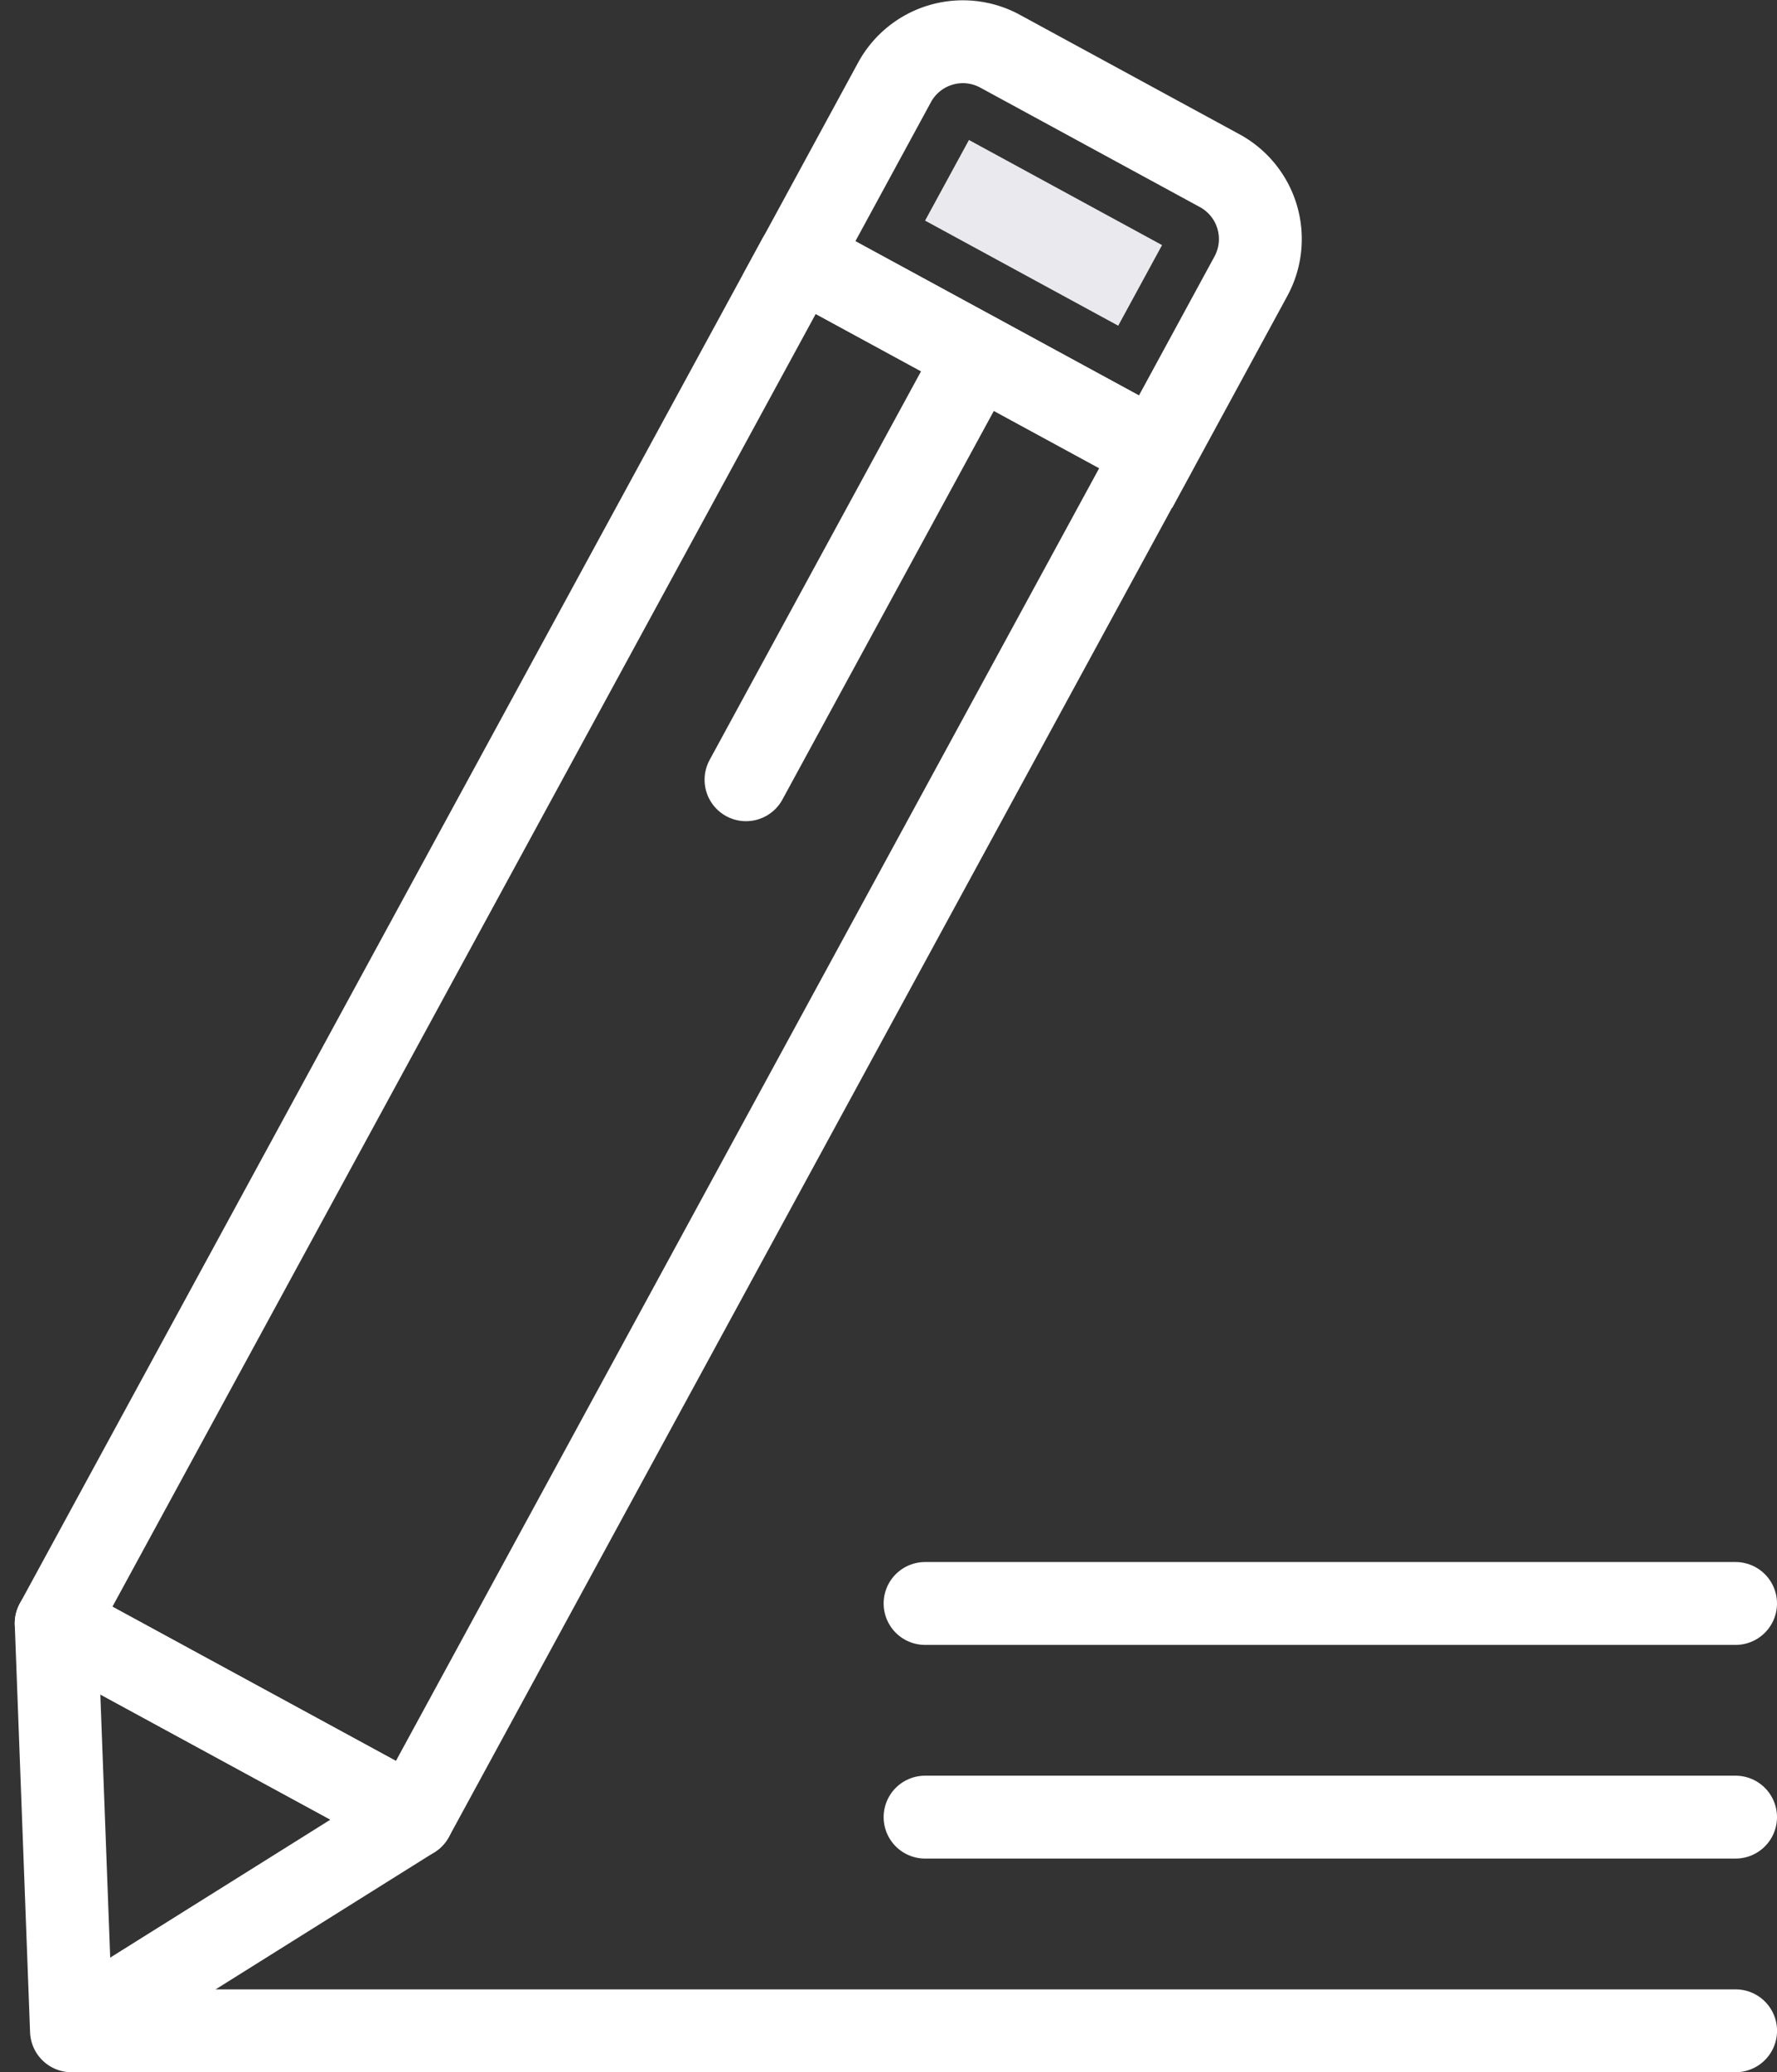
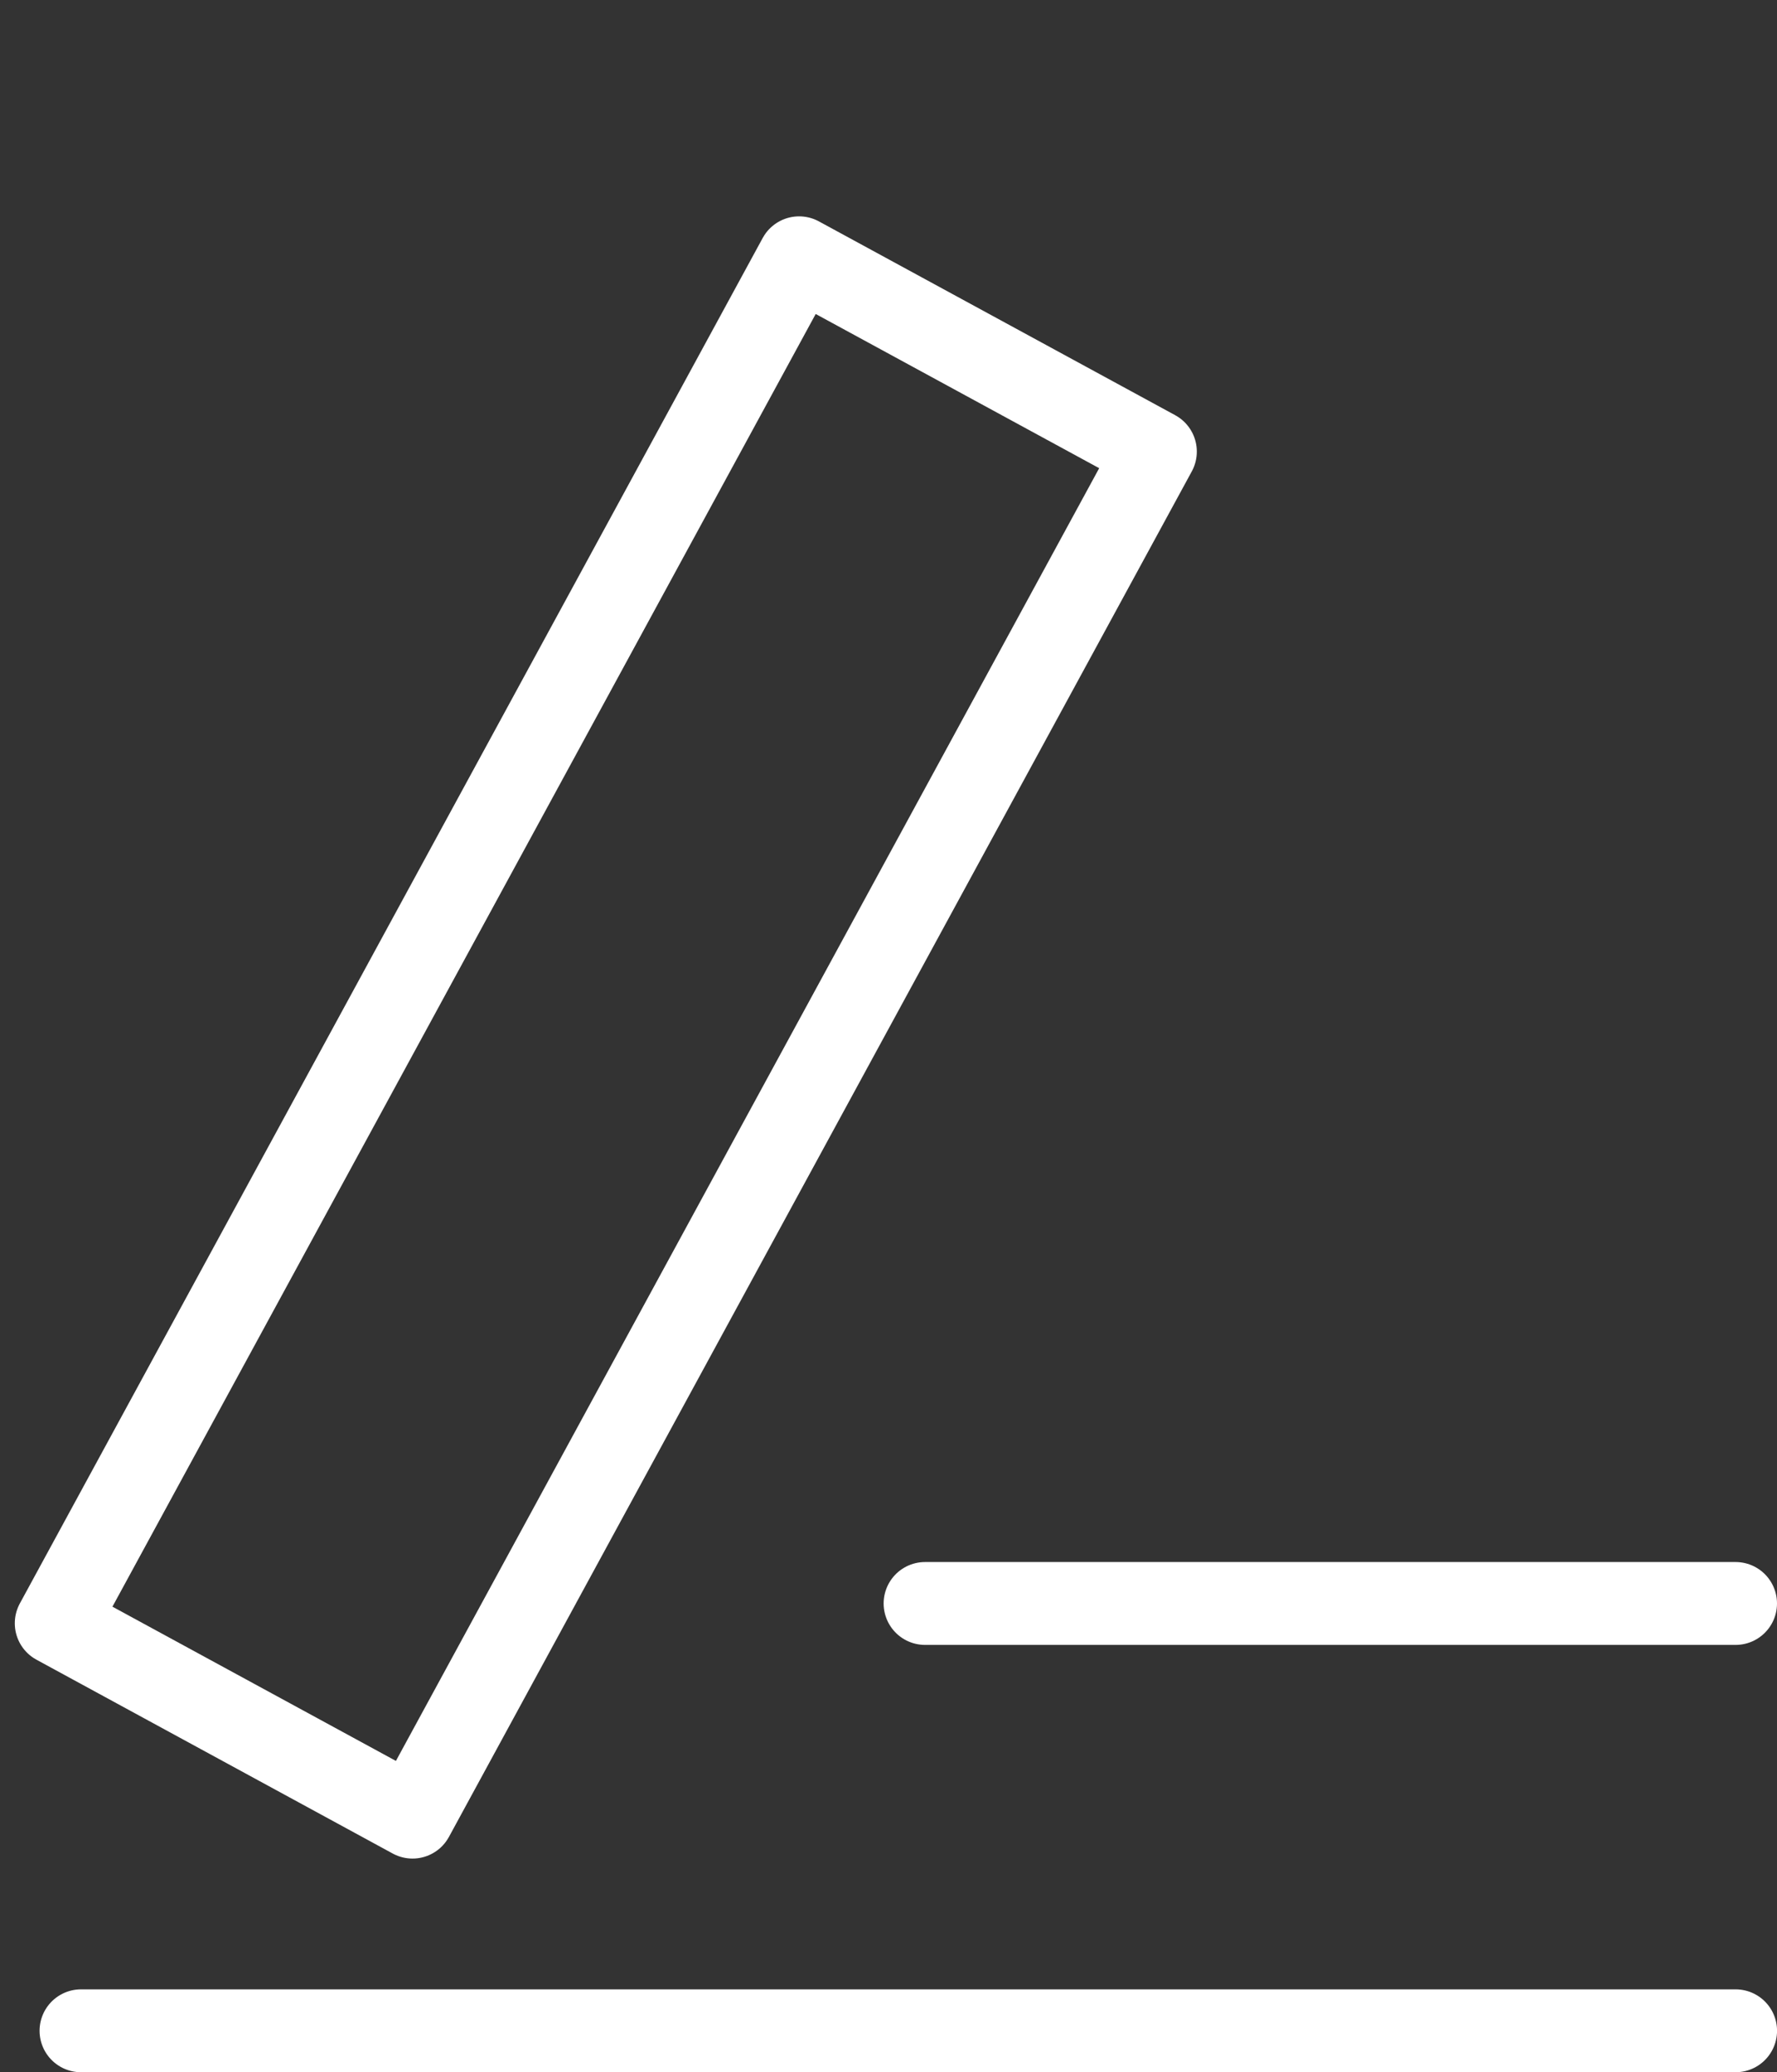
<svg xmlns="http://www.w3.org/2000/svg" width="42.883" height="50.007">
  <rect width="100%" height="100%" fill="#333333" stroke="none" />
  <g data-name="Group 215">
    <g data-name="Group 214">
      <path data-name="Rectangle 345" fill="none" stroke="#fff" stroke-linecap="round" stroke-linejoin="round" stroke-width="2" d="M19.284 6.221l8.598 4.677L9.955 43.851l-8.598-4.678z" />
-       <path data-name="Path 196" d="M29.434 4.119l-5.3-2.883a1.877 1.877 0 00-2.547.752l-2.3 4.233 8.6 4.678 2.3-4.233a1.878 1.878 0 00-.753-2.547z" fill="none" stroke="#fff" stroke-linecap="round" stroke-miterlimit="10" stroke-width="2" />
-       <path data-name="Rectangle 346" fill="#eaeaee" d="M22.324 5.324l1.059-1.946 4.66 2.537-1.058 1.945z" />
-       <path data-name="Line 87" fill="none" stroke="#fff" stroke-linecap="round" stroke-miterlimit="10" stroke-width="2" d="M23.583 8.56l-5.58 10.257" />
-       <path data-name="Path 197" d="M1.356 39.174l.369 9.833 8.229-5.156z" fill="none" stroke="#fff" stroke-linecap="round" stroke-linejoin="round" stroke-width="2" />
    </g>
    <path data-name="Line 88" fill="none" stroke="#fff" stroke-linecap="round" stroke-linejoin="round" stroke-width="2" d="M1.955 49.007h39.929" />
-     <path data-name="Line 89" fill="none" stroke="#fff" stroke-linecap="round" stroke-linejoin="round" stroke-width="2" d="M22.324 43.851h19.559" />
    <path data-name="Line 90" fill="none" stroke="#fff" stroke-linecap="round" stroke-linejoin="round" stroke-width="2" d="M22.324 38.695h19.559" />
  </g>
</svg>